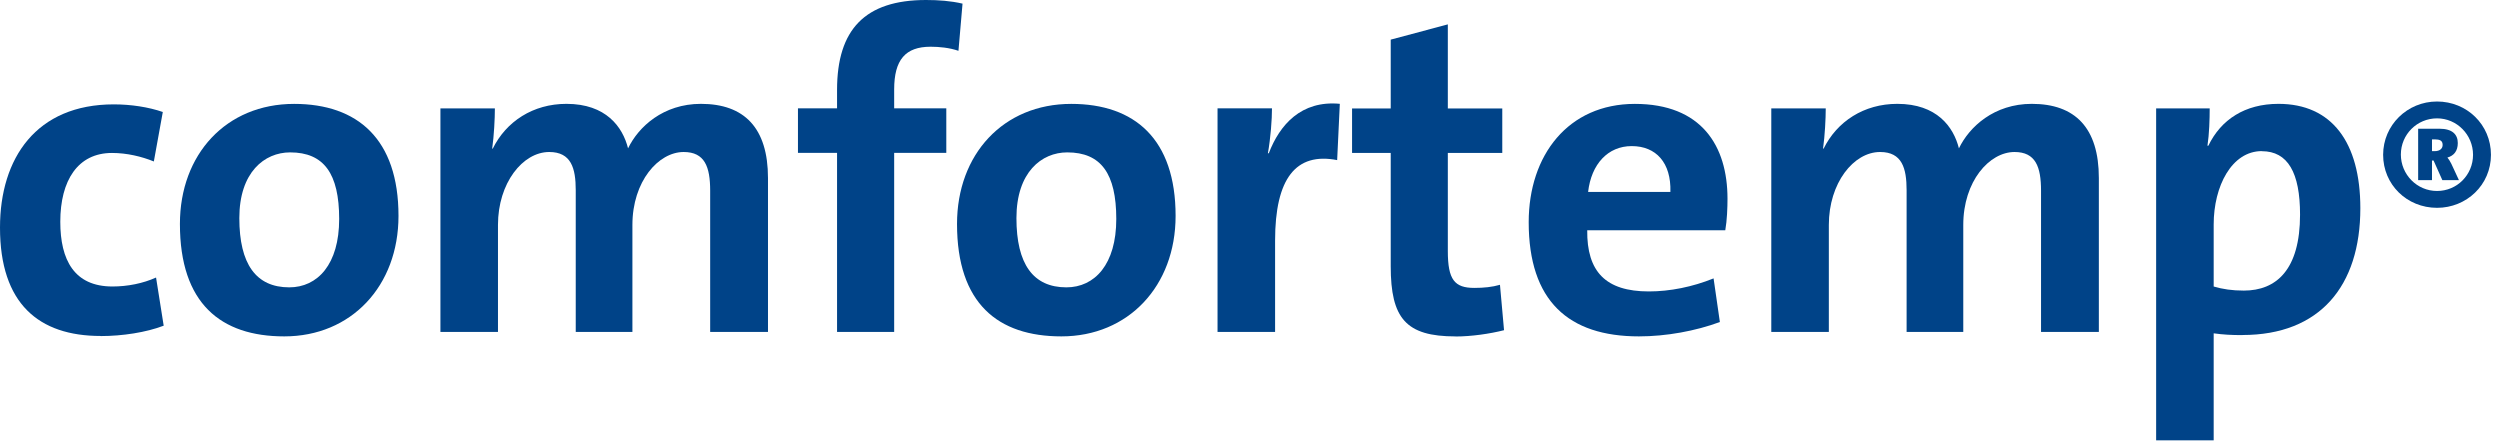
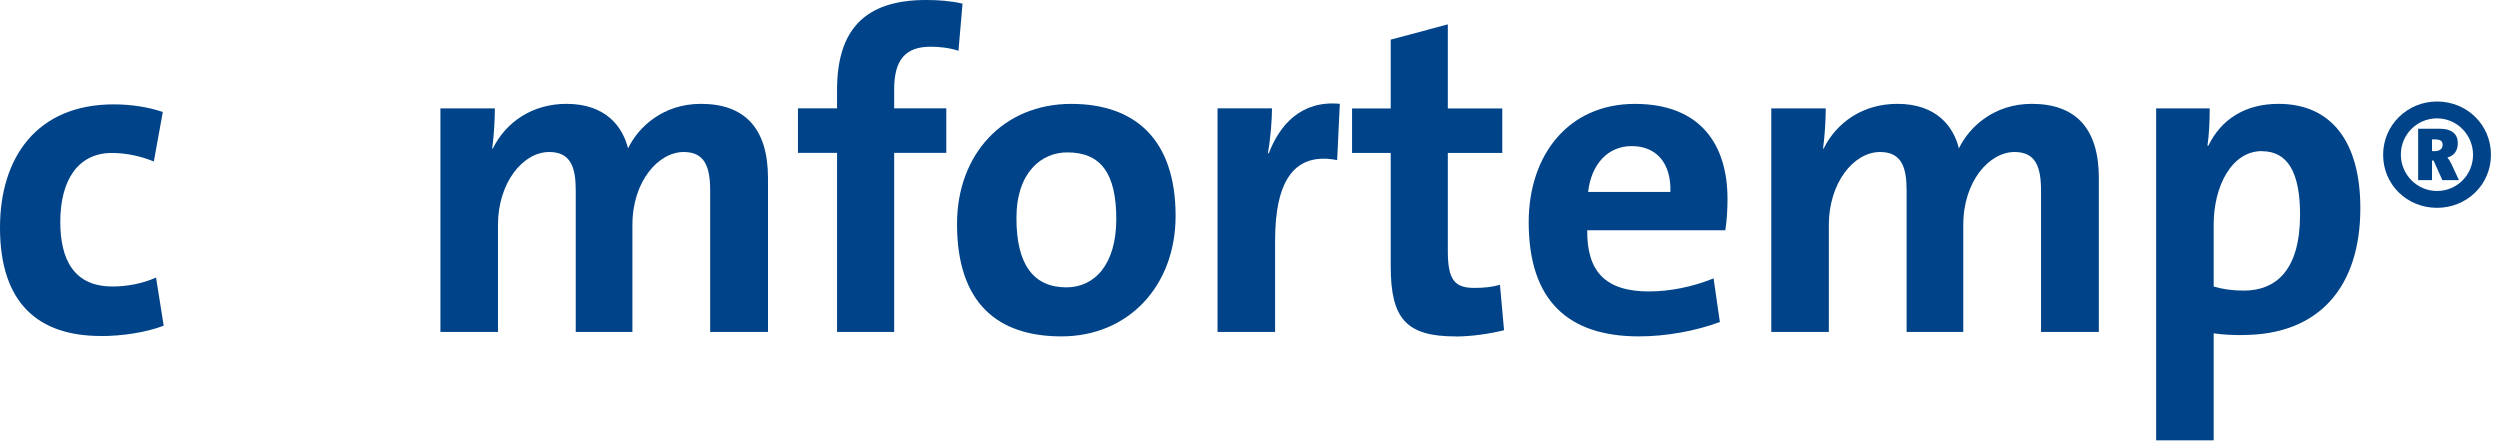
<svg xmlns="http://www.w3.org/2000/svg" width="246" height="44" viewBox="0 0 246 44" fill="none">
  <path d="M9.912 33.06C3.804 33.06 0 29.875 0 22.398C0 15.54 3.586 10.27 11.194 10.27C12.879 10.27 14.606 10.531 16.02 11.02L15.138 15.889C13.943 15.4 12.486 15.051 11.02 15.051C7.661 15.051 5.933 17.747 5.933 21.822C5.933 25.582 7.303 28.191 11.064 28.191C12.564 28.191 14.074 27.886 15.356 27.31L16.107 32.048C14.379 32.711 12.032 33.069 9.912 33.069V33.06Z" fill="#004388" />
-   <path d="M27.974 33.1C21.735 33.1 17.704 29.872 17.704 22.037C17.704 15.179 22.259 10.223 28.942 10.223C35.181 10.223 39.212 13.678 39.212 21.243C39.212 28.144 34.561 33.1 27.974 33.1ZM28.55 14.995C26.028 14.995 23.55 16.941 23.55 21.461C23.55 25.98 25.19 28.275 28.462 28.275C31.254 28.275 33.375 26.015 33.375 21.548C33.375 17.081 31.874 14.995 28.55 14.995Z" fill="#004388" />
  <path d="M69.881 32.66V18.761C69.881 16.414 69.348 14.957 67.272 14.957C64.794 14.957 62.229 17.836 62.229 22.129V32.66H56.653V18.717C56.653 16.553 56.208 14.957 54.044 14.957C51.435 14.957 49.001 18.01 49.001 22.129V32.66H43.338V10.664H48.696C48.696 11.685 48.608 13.36 48.434 14.599L48.478 14.643C49.804 11.946 52.456 10.219 55.737 10.219C59.628 10.219 61.269 12.479 61.801 14.599C62.822 12.479 65.256 10.219 68.973 10.219C73.222 10.219 75.57 12.566 75.57 17.522V32.66H69.907H69.881Z" fill="#004388" />
  <path d="M94.311 5C93.43 4.694 92.409 4.598 91.572 4.598C89.094 4.598 87.986 5.881 87.986 8.804V10.662H93.116V15.042H87.986V32.659H82.366V15.042H78.519V10.662H82.366V8.847C82.366 2.914 85.106 0 91.126 0C92.322 0 93.561 0.087 94.713 0.358L94.311 5.008V5Z" fill="#004388" />
  <path d="M104.441 33.1C98.203 33.1 94.171 29.872 94.171 22.037C94.171 15.179 98.726 10.223 105.41 10.223C111.648 10.223 115.679 13.678 115.679 21.243C115.679 28.144 111.029 33.1 104.441 33.1ZM105.017 14.995C102.495 14.995 100.017 16.941 100.017 21.461C100.017 25.98 101.658 28.275 104.93 28.275C107.722 28.275 109.842 26.015 109.842 21.548C109.842 17.081 108.341 14.995 105.017 14.995Z" fill="#004388" />
  <path d="M131.577 15.755C127.502 14.961 125.469 17.57 125.469 23.678V32.665H119.806V10.66H125.163C125.163 11.768 125.033 13.539 124.762 15.083H124.849C125.914 12.291 128.034 9.857 131.838 10.215L131.577 15.746V15.755Z" fill="#004388" />
  <path d="M143.217 33.103C138.348 33.103 136.847 31.331 136.847 26.201V15.05H133.043V10.67H136.847V3.899L142.466 2.398V10.67H147.824V15.05H142.466V24.7C142.466 27.536 143.129 28.33 145.075 28.33C146.009 28.33 146.846 28.243 147.597 28.024L147.998 32.492C146.585 32.85 144.77 33.111 143.217 33.111V33.103Z" fill="#004388" />
  <path d="M169.768 22.656H156.183C156.139 26.731 157.997 28.677 162.247 28.677C164.323 28.677 166.539 28.232 168.616 27.394L169.235 31.687C166.845 32.568 163.965 33.1 161.269 33.1C154.324 33.1 150.424 29.601 150.424 21.862C150.424 15.266 154.315 10.223 160.868 10.223C167.421 10.223 169.986 14.341 169.986 19.559C169.986 20.396 169.942 21.679 169.768 22.656ZM160.563 14.376C158.215 14.376 156.584 16.147 156.27 18.887H164.367C164.454 16.008 162.953 14.376 160.563 14.376Z" fill="#004388" />
  <path d="M200.838 32.66V18.761C200.838 16.414 200.305 14.957 198.229 14.957C195.751 14.957 193.186 17.836 193.186 22.129V32.66H187.61V18.717C187.61 16.553 187.165 14.957 185.001 14.957C182.392 14.957 179.958 18.01 179.958 22.129V32.66H174.295V10.664H179.653C179.653 11.685 179.565 13.36 179.391 14.599L179.435 14.643C180.761 11.946 183.413 10.219 186.694 10.219C190.585 10.219 192.226 12.479 192.758 14.599C193.779 12.479 196.213 10.219 199.93 10.219C204.179 10.219 206.527 12.566 206.527 17.522V32.66H200.864H200.838Z" fill="#004388" />
  <path d="M220.662 32.974C219.597 32.974 218.76 32.931 217.826 32.8V43.331H212.164V10.664H217.434C217.434 11.728 217.39 13.185 217.215 14.337H217.303C218.542 11.772 220.889 10.219 224.204 10.219C229.431 10.219 232.258 13.979 232.258 20.488C232.258 28.14 228.279 32.965 220.662 32.965V32.974ZM222.564 14.869C219.597 14.869 217.826 18.325 217.826 22.085V28.193C218.708 28.454 219.641 28.594 220.793 28.594C223.978 28.594 226.325 26.561 226.325 21.117C226.325 16.998 225.129 14.878 222.564 14.878V14.869Z" fill="#004388" />
  <path d="M239.805 20.45C236.83 20.45 234.5 18.155 234.5 15.232C234.5 12.309 236.882 9.988 239.805 9.988C242.728 9.988 245.11 12.257 245.11 15.232C245.11 18.207 242.702 20.45 239.805 20.45ZM239.805 11.646C237.833 11.646 236.245 13.234 236.245 15.206C236.245 17.178 237.833 18.792 239.805 18.792C241.777 18.792 243.347 17.204 243.347 15.232C243.347 13.26 241.759 11.646 239.805 11.646ZM240.328 17.728L239.465 15.799H239.308V17.728H237.946V12.667H240.058C241.306 12.667 241.847 13.234 241.847 14.072C241.847 14.866 241.463 15.319 240.826 15.503C240.939 15.642 241.079 15.843 241.21 16.113L241.96 17.728H240.328ZM239.674 13.714H239.308V14.874H239.561C240.102 14.874 240.355 14.604 240.355 14.264C240.355 13.897 240.154 13.723 239.674 13.723V13.714Z" fill="#004388" />
</svg>